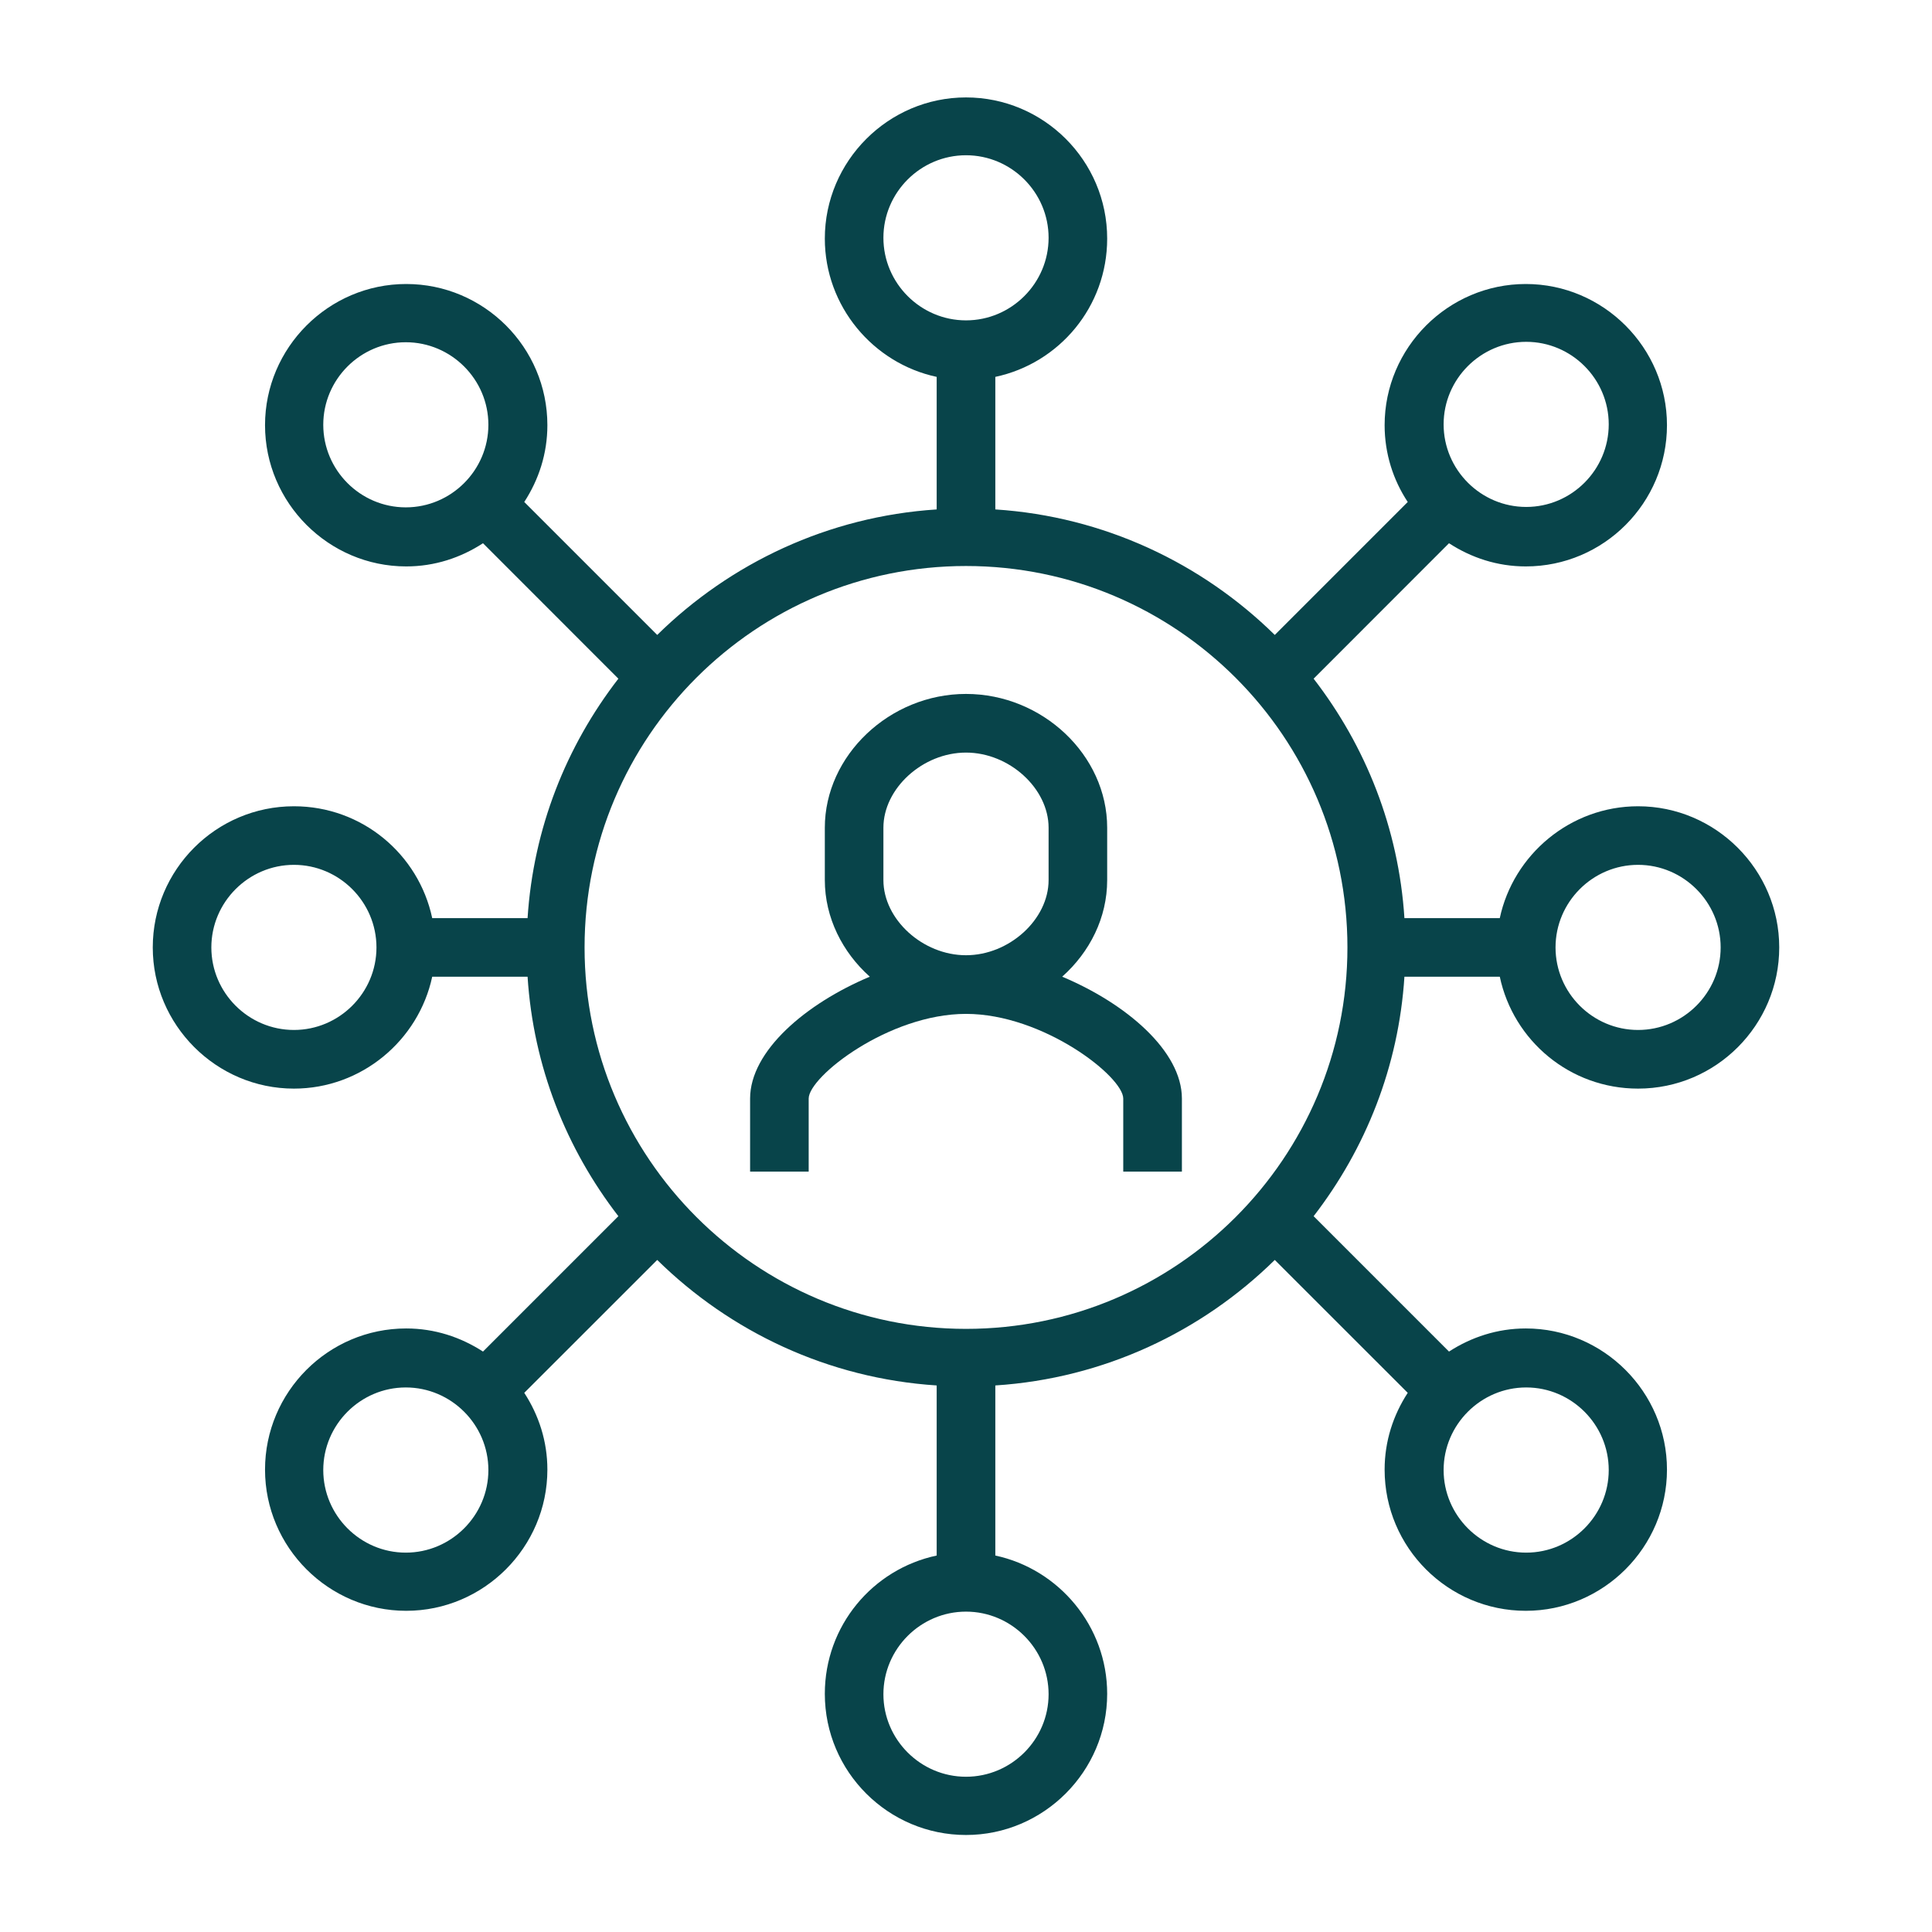
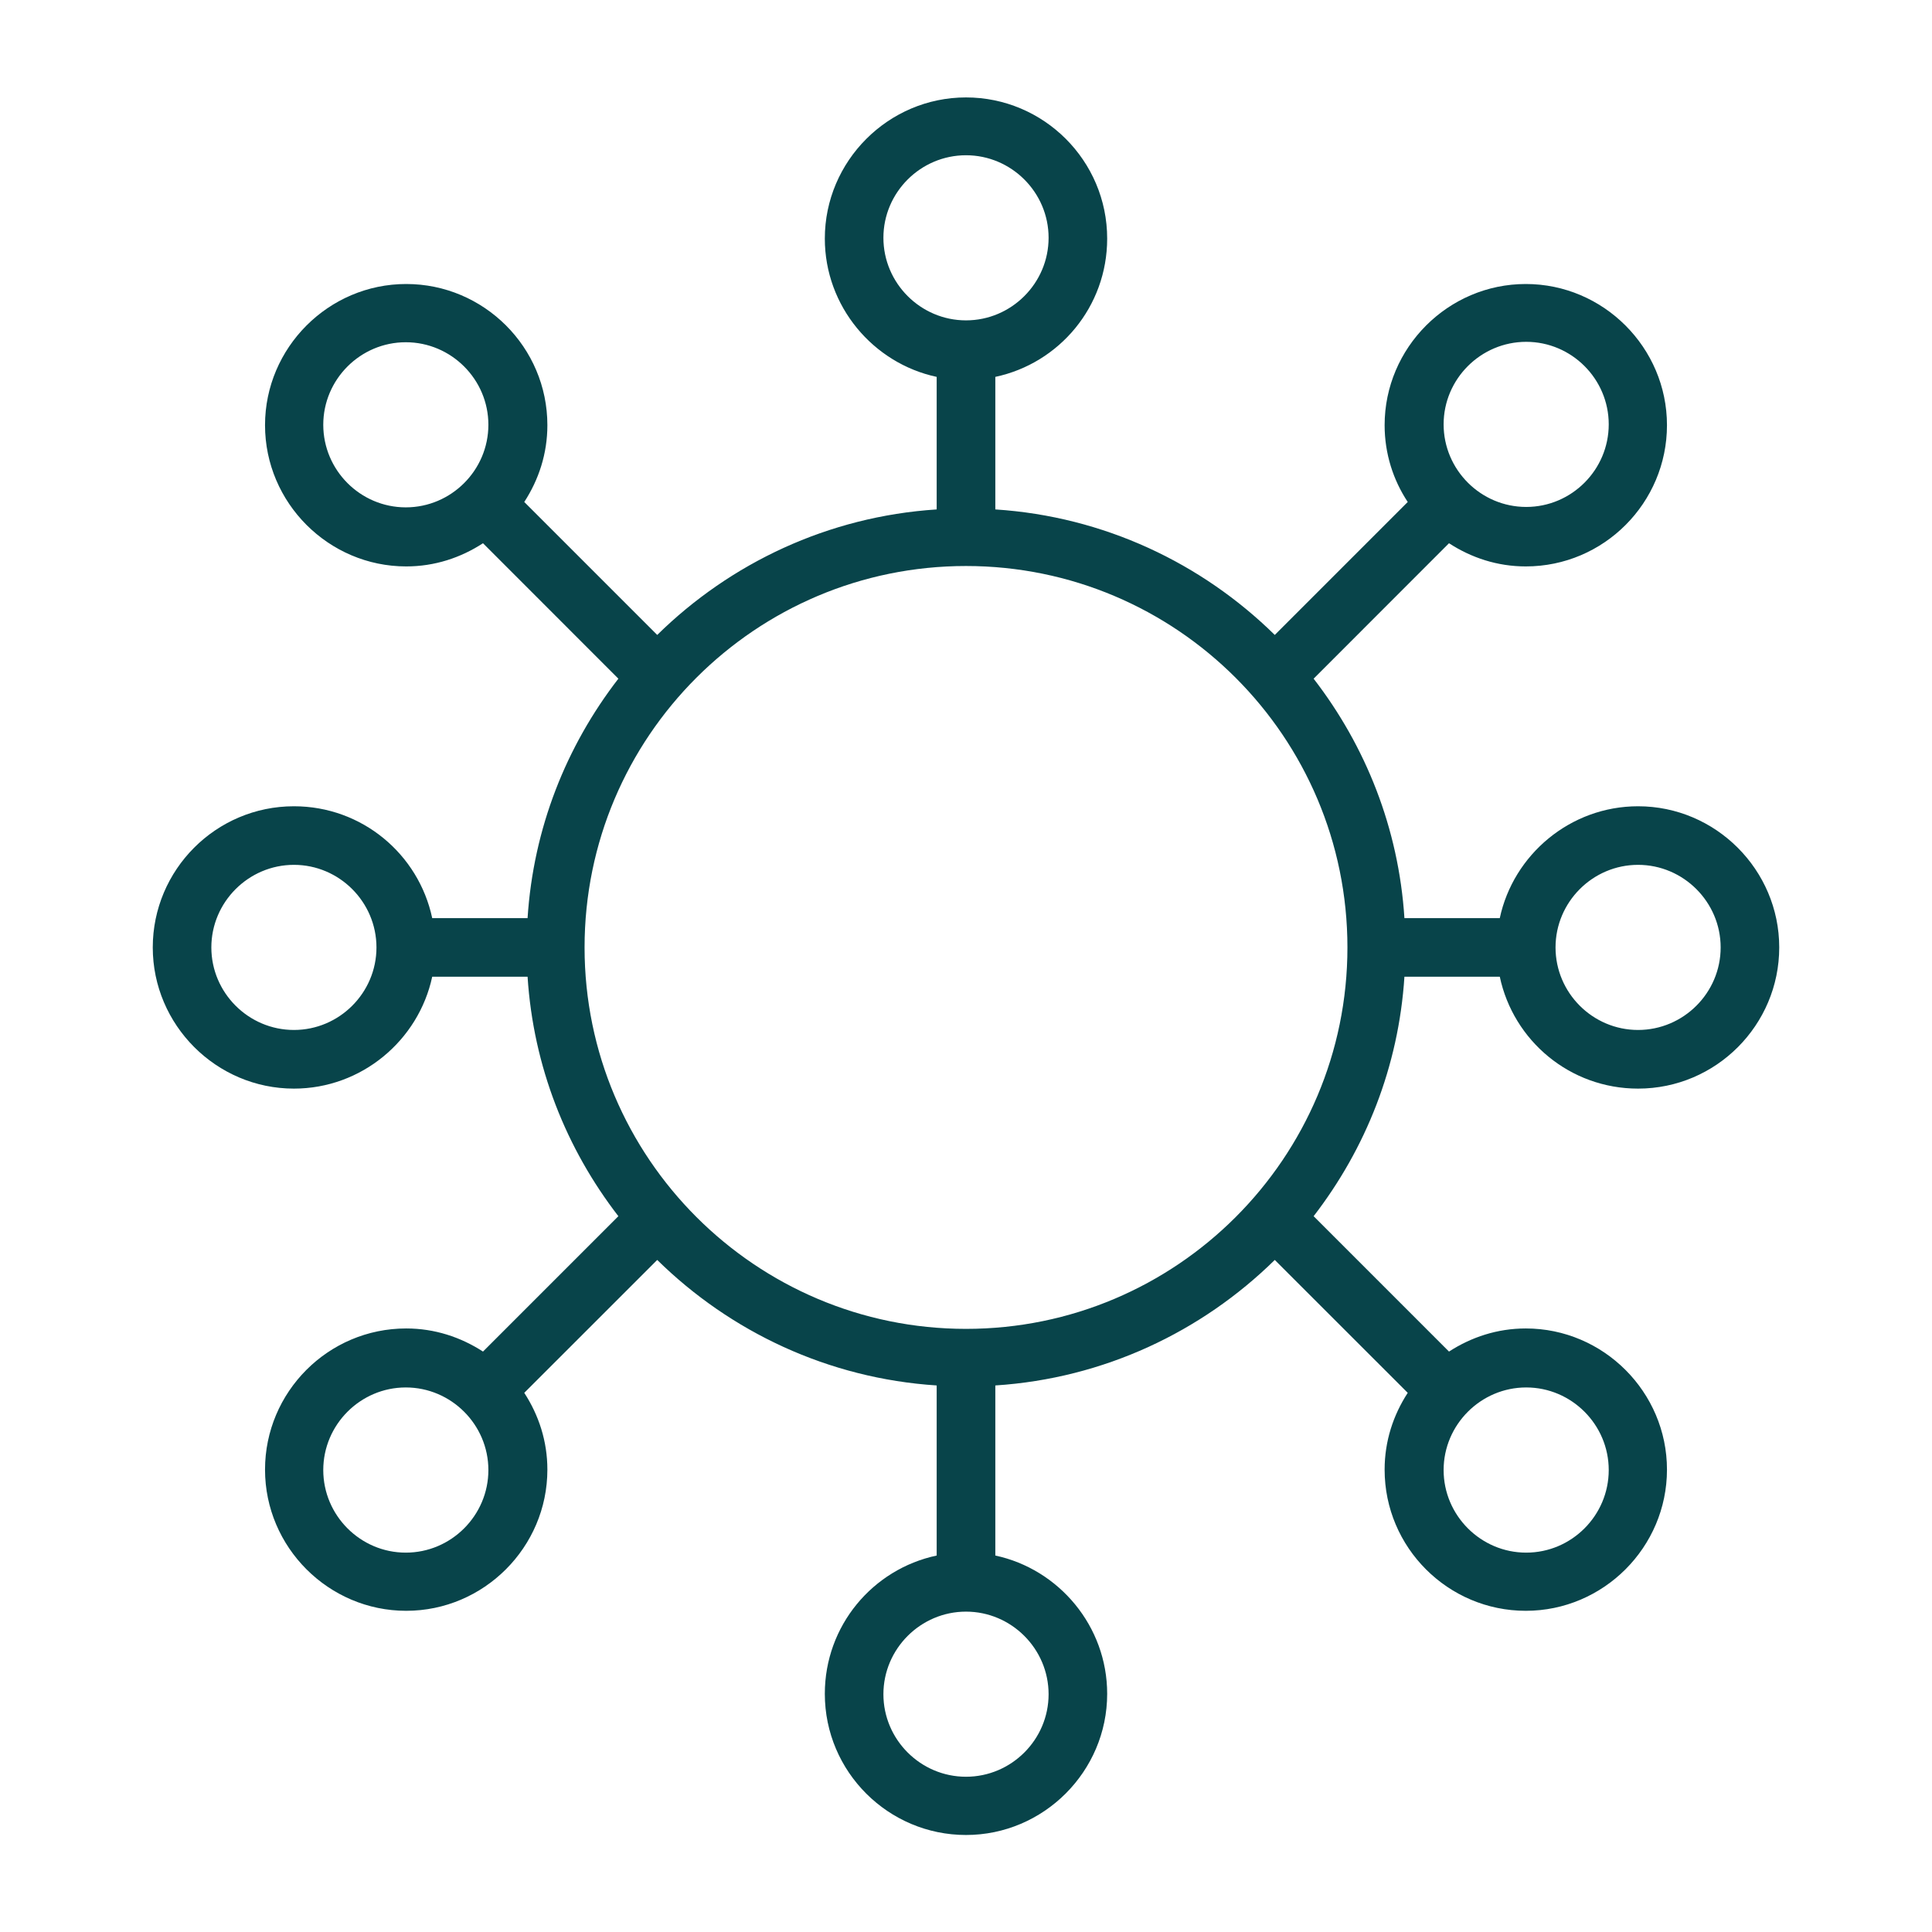
<svg xmlns="http://www.w3.org/2000/svg" width="28" height="28" viewBox="0 0 28 28" fill="none">
  <path d="M20.354 14.155H21.736C21.933 15.083 22.753 15.777 23.74 15.777C24.871 15.777 25.786 14.855 25.786 13.731C25.786 12.606 24.865 11.685 23.74 11.685C22.759 11.685 21.933 12.385 21.736 13.306H20.354C20.27 12.002 19.791 10.811 19.038 9.836L21 7.873C21.323 8.083 21.7 8.209 22.113 8.209C23.244 8.209 24.159 7.287 24.159 6.162C24.159 5.038 23.238 4.116 22.113 4.116C20.988 4.116 20.067 5.038 20.067 6.162C20.067 6.575 20.192 6.958 20.402 7.275L18.475 9.202C17.416 8.161 15.998 7.485 14.425 7.383V5.462C15.352 5.265 16.046 4.445 16.046 3.458C16.046 2.327 15.125 1.412 14 1.412C12.875 1.412 11.954 2.333 11.954 3.458C11.954 4.439 12.654 5.265 13.575 5.462V7.383C12.002 7.485 10.584 8.161 9.525 9.202L7.598 7.275C7.808 6.952 7.933 6.575 7.933 6.162C7.933 5.032 7.012 4.116 5.887 4.116C4.762 4.116 3.841 5.038 3.841 6.162C3.841 7.287 4.762 8.209 5.887 8.209C6.3 8.209 6.677 8.083 7 7.873L8.962 9.836C8.208 10.811 7.73 12.002 7.646 13.306H6.264C6.067 12.379 5.247 11.685 4.26 11.685C3.129 11.685 2.214 12.606 2.214 13.731C2.214 14.855 3.135 15.777 4.26 15.777C5.241 15.777 6.067 15.077 6.264 14.155H7.646C7.73 15.46 8.208 16.65 8.962 17.626L7 19.588C6.677 19.379 6.3 19.253 5.887 19.253C4.756 19.253 3.841 20.174 3.841 21.299C3.841 22.424 4.762 23.345 5.887 23.345C7.012 23.345 7.933 22.424 7.933 21.299C7.933 20.886 7.808 20.509 7.598 20.186L9.525 18.26C10.584 19.301 12.002 19.977 13.575 20.079V22.544C12.648 22.741 11.954 23.561 11.954 24.548C11.954 25.679 12.875 26.594 14 26.594C15.125 26.594 16.046 25.673 16.046 24.548C16.046 23.567 15.346 22.741 14.425 22.544V20.079C15.998 19.977 17.416 19.301 18.475 18.26L20.402 20.186C20.192 20.509 20.067 20.886 20.067 21.299C20.067 22.43 20.988 23.345 22.113 23.345C23.238 23.345 24.159 22.424 24.159 21.299C24.159 20.174 23.238 19.253 22.113 19.253C21.7 19.253 21.323 19.379 21 19.588L19.038 17.626C19.791 16.65 20.27 15.46 20.354 14.155ZM23.74 12.534C24.398 12.534 24.937 13.073 24.937 13.731C24.937 14.389 24.398 14.927 23.74 14.927C23.082 14.927 22.544 14.389 22.544 13.731C22.544 13.073 23.082 12.534 23.74 12.534ZM4.26 14.927C3.602 14.927 3.063 14.389 3.063 13.731C3.063 13.073 3.602 12.534 4.26 12.534C4.918 12.534 5.456 13.073 5.456 13.731C5.456 14.389 4.918 14.927 4.26 14.927ZM22.119 4.954C22.777 4.954 23.315 5.492 23.315 6.15C23.315 6.809 22.777 7.347 22.119 7.347C21.461 7.347 20.922 6.809 20.922 6.15C20.922 5.492 21.461 4.954 22.119 4.954ZM12.803 3.446C12.803 2.788 13.342 2.25 14 2.25C14.658 2.25 15.197 2.788 15.197 3.446C15.197 4.104 14.658 4.643 14 4.643C13.342 4.643 12.803 4.104 12.803 3.446ZM4.685 6.156C4.685 5.498 5.223 4.96 5.881 4.96C6.539 4.96 7.078 5.498 7.078 6.156C7.078 6.815 6.539 7.353 5.881 7.353C5.223 7.353 4.685 6.815 4.685 6.156ZM5.881 22.502C5.223 22.502 4.685 21.963 4.685 21.305C4.685 20.647 5.223 20.108 5.881 20.108C6.539 20.108 7.078 20.647 7.078 21.305C7.078 21.963 6.539 22.502 5.881 22.502ZM15.197 24.554C15.197 25.212 14.658 25.75 14 25.75C13.342 25.75 12.803 25.212 12.803 24.554C12.803 23.896 13.342 23.357 14 23.357C14.658 23.357 15.197 23.896 15.197 24.554ZM14 19.259C10.955 19.259 8.472 16.782 8.472 13.731C8.472 10.68 10.949 8.203 14 8.203C17.051 8.203 19.528 10.68 19.528 13.731C19.528 16.782 17.051 19.259 14 19.259ZM23.315 21.305C23.315 21.963 22.777 22.502 22.119 22.502C21.461 22.502 20.922 21.963 20.922 21.305C20.922 20.647 21.461 20.108 22.119 20.108C22.777 20.108 23.315 20.647 23.315 21.305Z" fill="#08444A" />
-   <path d="M15.394 14.155C15.795 13.797 16.046 13.3 16.046 12.755V11.996C16.046 10.943 15.107 10.057 14 10.057C12.893 10.057 11.954 10.949 11.954 11.996V12.755C11.954 13.3 12.211 13.803 12.606 14.155C11.679 14.544 10.871 15.232 10.871 15.921V16.98H11.72V15.921C11.72 15.603 12.881 14.694 14 14.694C15.119 14.694 16.279 15.603 16.279 15.921V16.98H17.129V15.921C17.129 15.232 16.321 14.544 15.394 14.155ZM12.803 12.755V11.996C12.803 11.427 13.372 10.907 14 10.907C14.628 10.907 15.197 11.427 15.197 11.996V12.755C15.197 13.324 14.628 13.844 14 13.844C13.372 13.844 12.803 13.324 12.803 12.755Z" fill="#08444A" />
</svg>